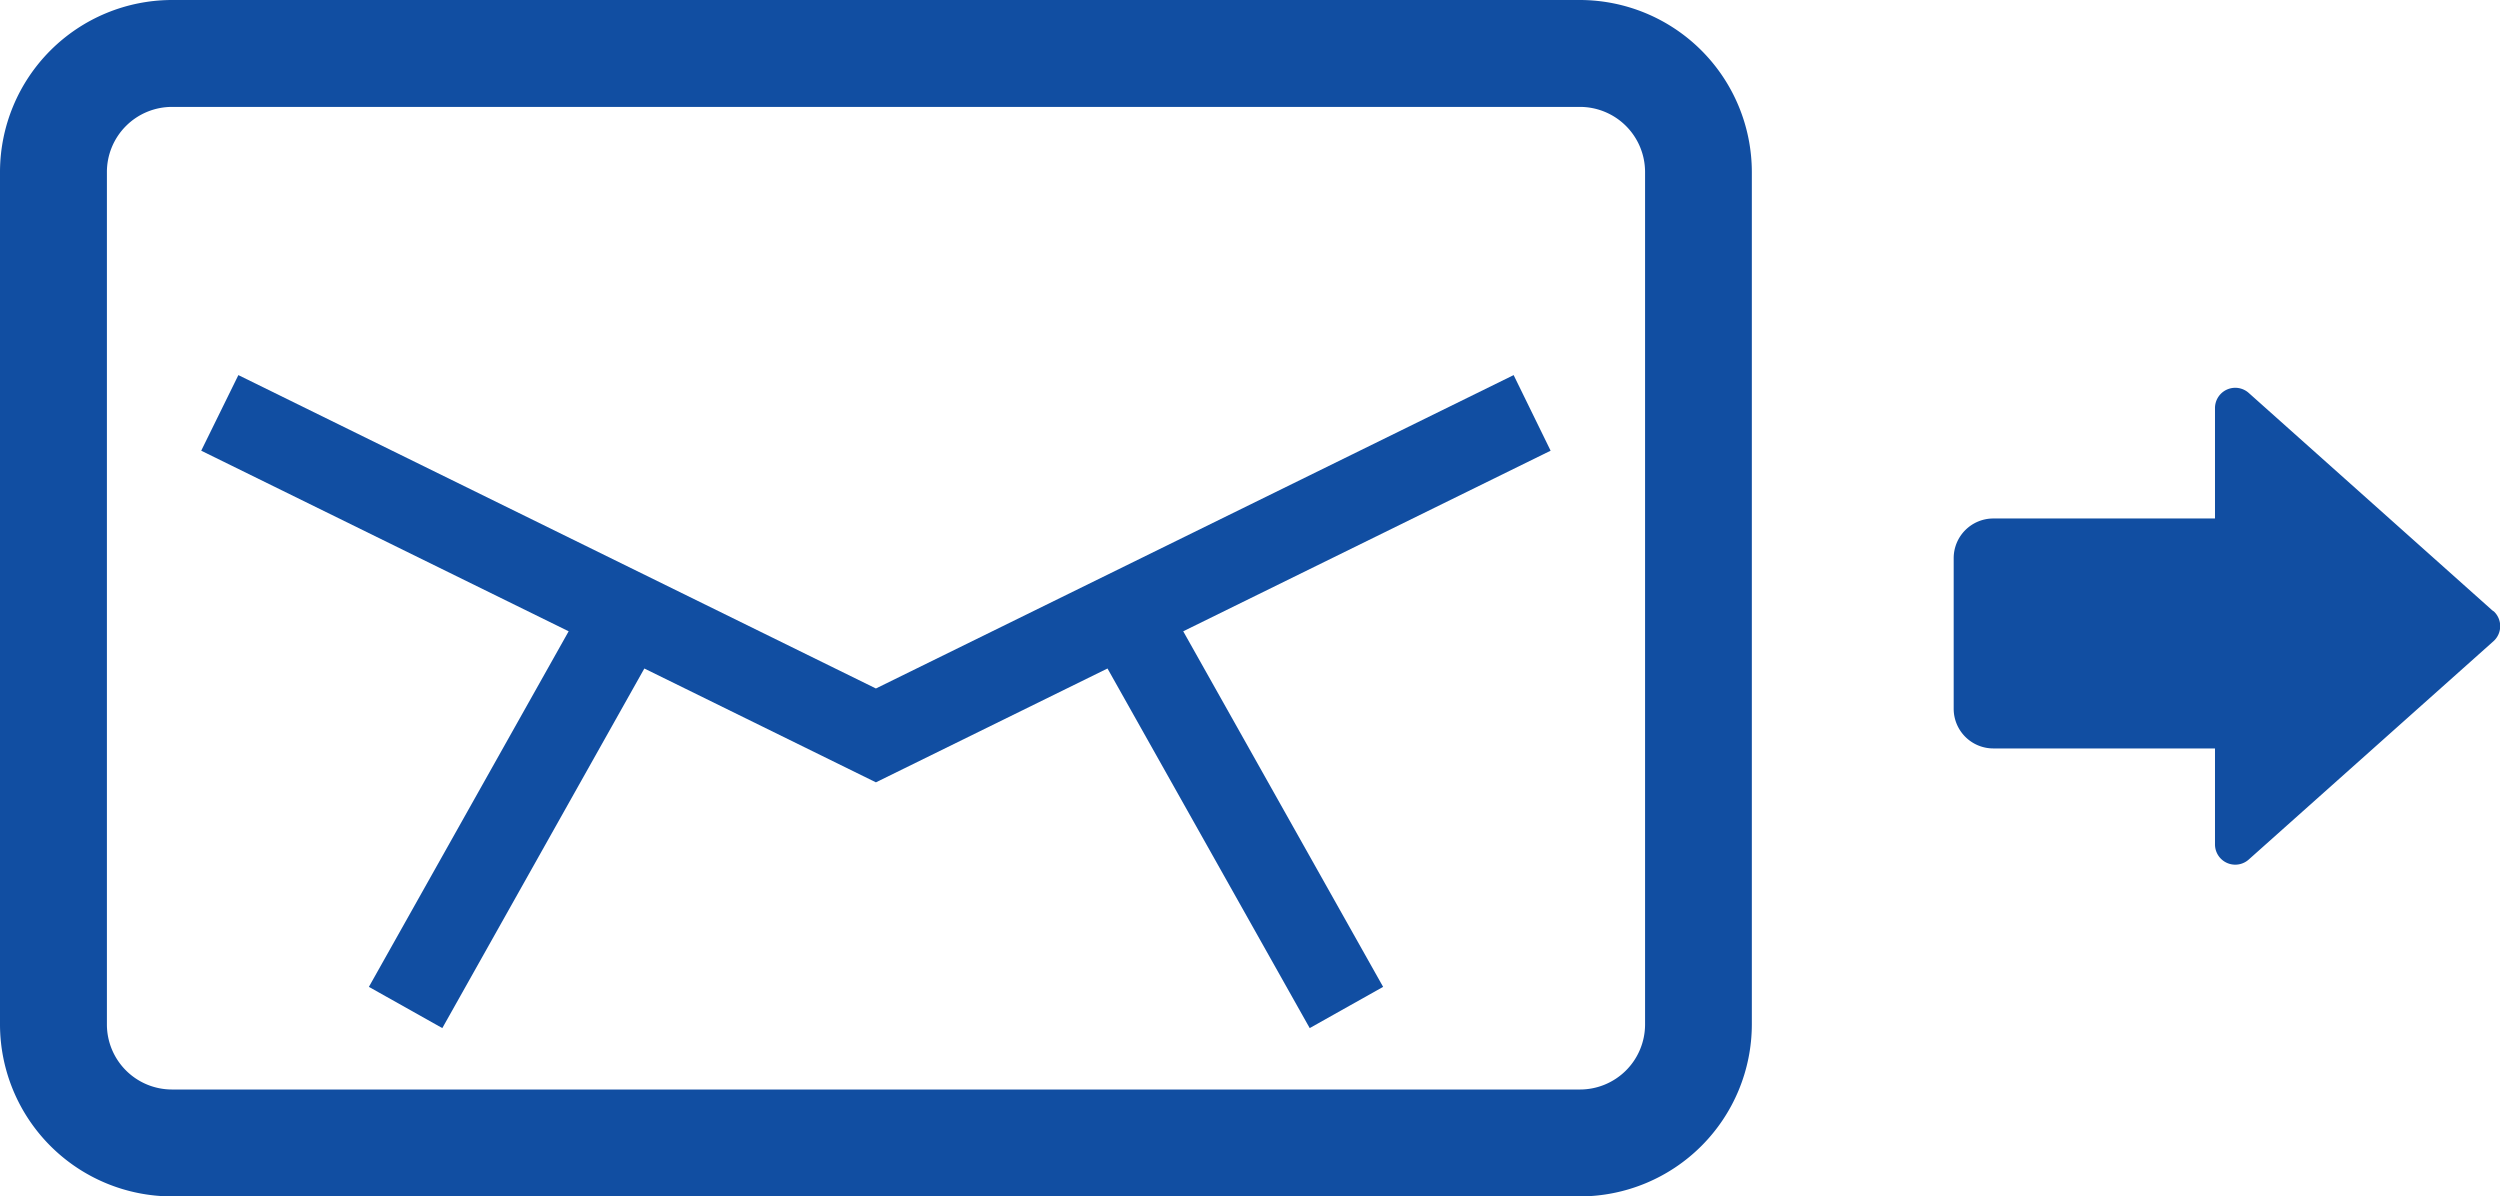
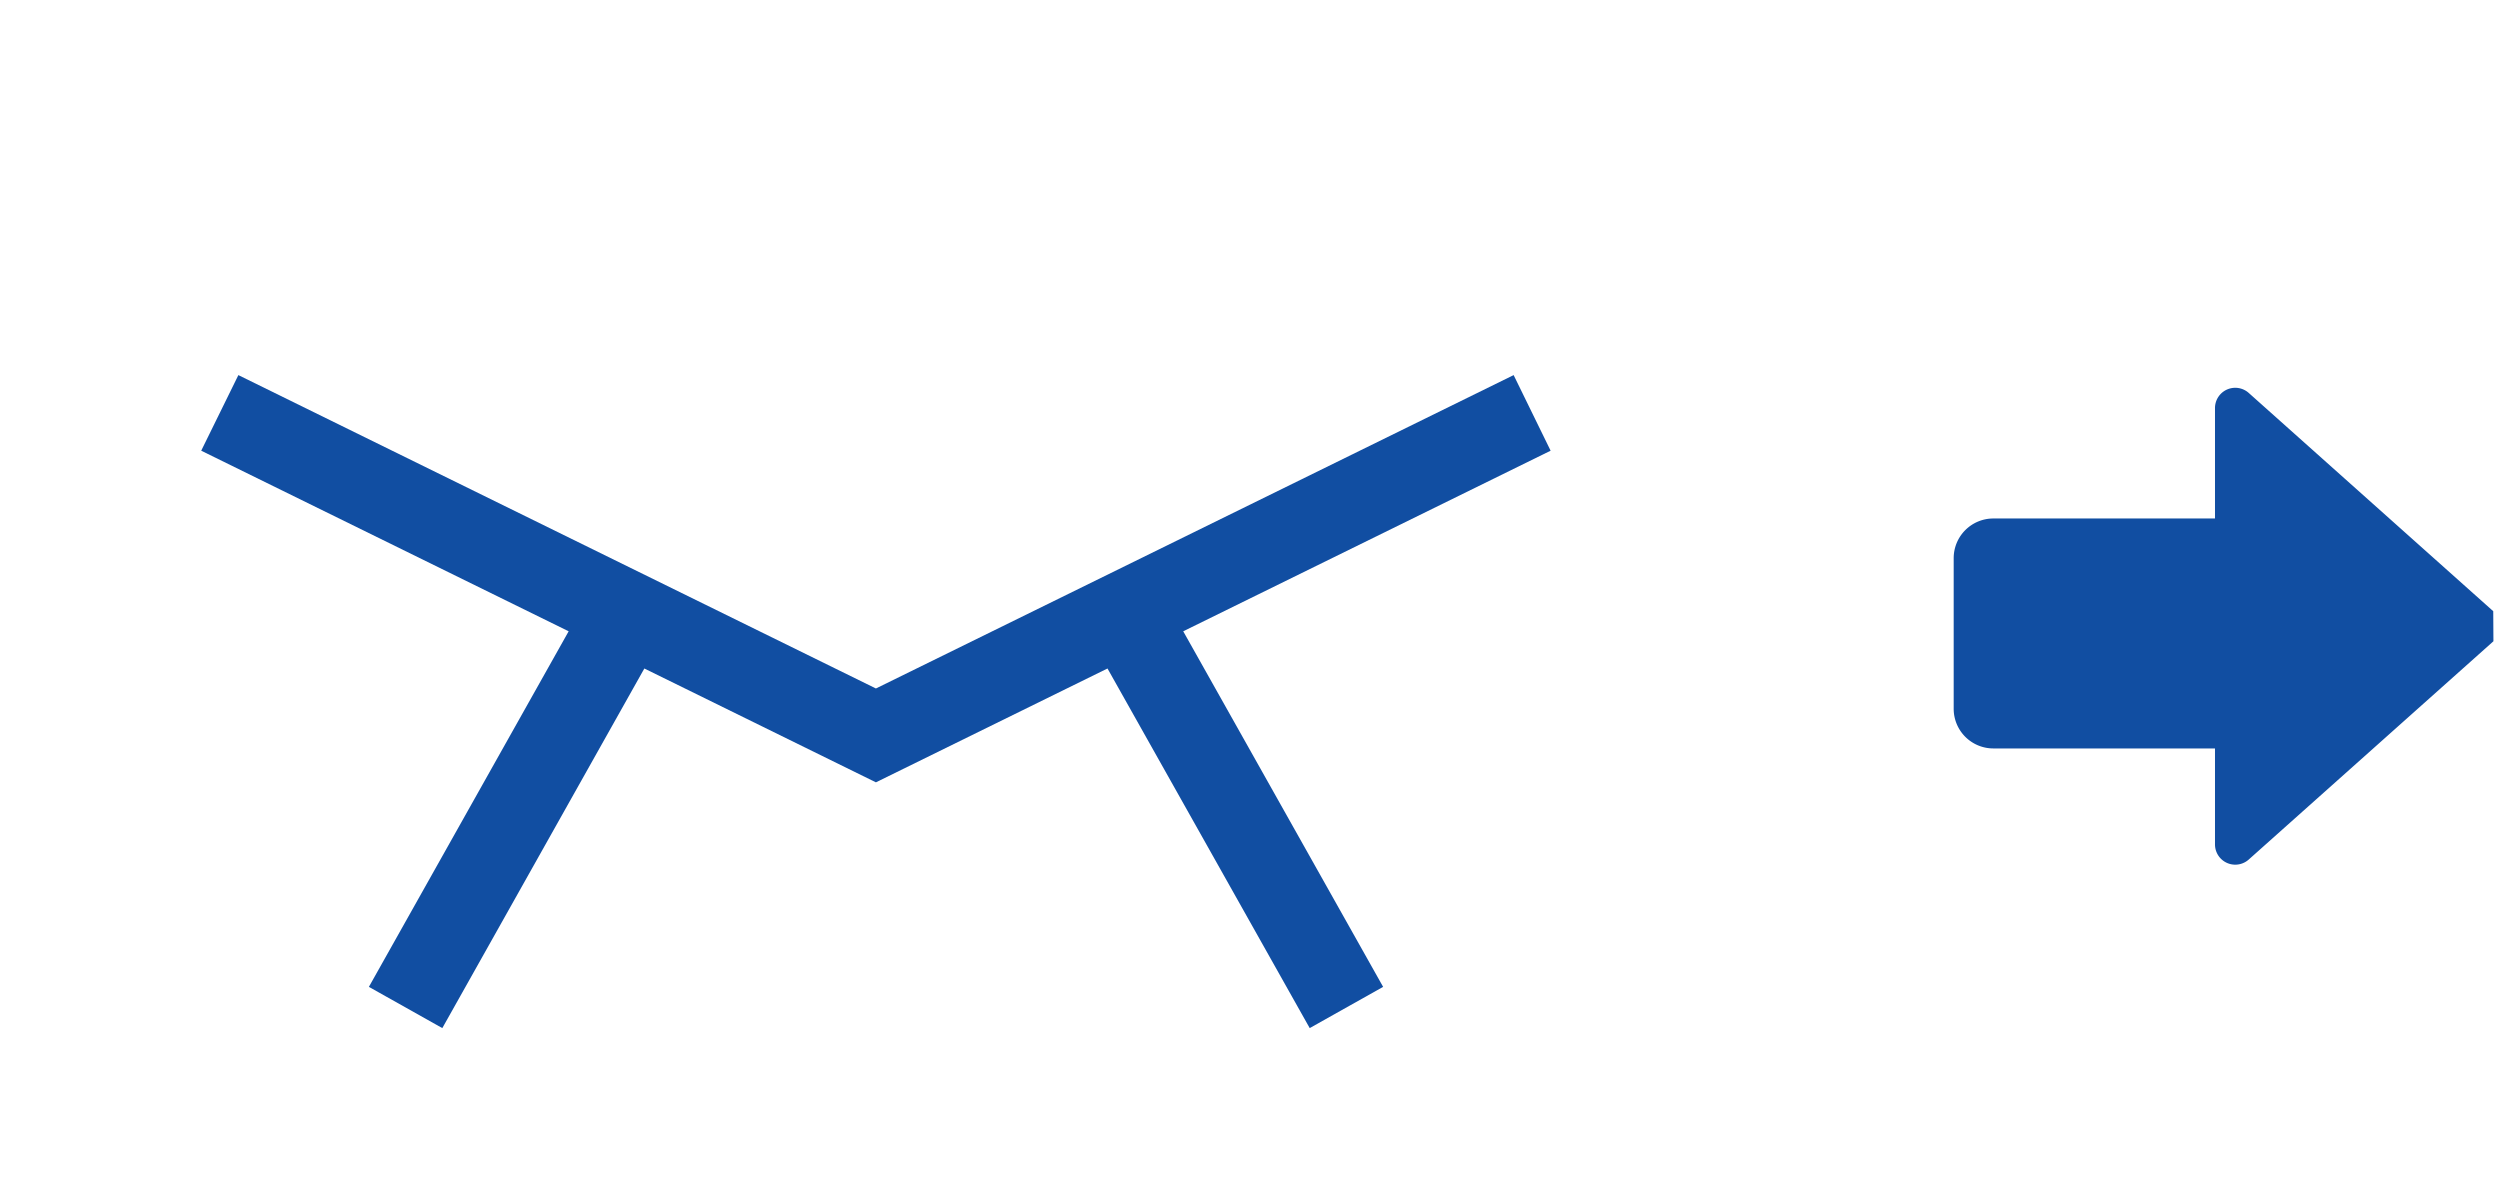
<svg xmlns="http://www.w3.org/2000/svg" id="グループ_1027" data-name="グループ 1027" width="55.165" height="26.4" viewBox="0 0 55.165 26.4">
  <defs>
    <clipPath id="clip-path">
      <rect id="長方形_4454" data-name="長方形 4454" width="55.165" height="26.4" transform="translate(0 0)" fill="none" />
    </clipPath>
  </defs>
  <g id="グループ_1026" data-name="グループ 1026" clip-path="url(#clip-path)">
-     <path id="パス_6029" data-name="パス 6029" d="M34.863.25H3.793A3.547,3.547,0,0,0,.25,3.793V22.607A3.547,3.547,0,0,0,3.793,26.15h31.07a3.547,3.547,0,0,0,3.543-3.543V3.793A3.547,3.547,0,0,0,34.863.25m1.684,22.357a1.687,1.687,0,0,1-1.684,1.684H3.793a1.686,1.686,0,0,1-1.684-1.684V3.793A1.686,1.686,0,0,1,3.793,2.109h31.07a1.687,1.687,0,0,1,1.684,1.684Z" fill="#114ea2" />
-     <path id="パス_6030" data-name="パス 6030" d="M34.863,26.4H3.793A3.8,3.8,0,0,1,0,22.607V3.793A3.8,3.8,0,0,1,3.793,0h31.07a3.8,3.8,0,0,1,3.793,3.793V22.607A3.8,3.8,0,0,1,34.863,26.4M3.793.5A3.3,3.3,0,0,0,.5,3.793V22.607A3.3,3.3,0,0,0,3.793,25.9h31.07a3.3,3.3,0,0,0,3.293-3.293V3.793A3.3,3.3,0,0,0,34.863.5Zm31.07,24.041H3.793a1.937,1.937,0,0,1-1.934-1.934V3.793A1.937,1.937,0,0,1,3.793,1.859h31.07A1.936,1.936,0,0,1,36.8,3.793V22.607a1.936,1.936,0,0,1-1.934,1.934M3.793,2.359A1.437,1.437,0,0,0,2.359,3.793V22.607a1.436,1.436,0,0,0,1.434,1.434h31.07A1.436,1.436,0,0,0,36.3,22.607V3.793a1.437,1.437,0,0,0-1.434-1.434Z" fill="#114ea2" />
    <path id="パス_6031" data-name="パス 6031" d="M33.4,8.277,19.328,15.192,5.26,8.277,4.44,9.945l8.108,3.985L8.14,21.776l1.62.91,4.458-7.935,5.11,2.512,5.11-2.512L28.9,22.686l1.62-.91L26.109,13.93l8.107-3.985Z" fill="#114ea2" />
-     <path id="パス_6032" data-name="パス 6032" d="M55.016,13.487,49.62,8.67A.447.447,0,0,0,48.876,9v2.441H43.985a.875.875,0,0,0-.875.875v3.324a.875.875,0,0,0,.875.875h4.891v2.118a.447.447,0,0,0,.744.334l5.4-4.817a.447.447,0,0,0,0-.667" fill="#114ea2" />
+     <path id="パス_6032" data-name="パス 6032" d="M55.016,13.487,49.62,8.67A.447.447,0,0,0,48.876,9v2.441H43.985a.875.875,0,0,0-.875.875v3.324a.875.875,0,0,0,.875.875h4.891v2.118a.447.447,0,0,0,.744.334l5.4-4.817" fill="#114ea2" />
  </g>
</svg>